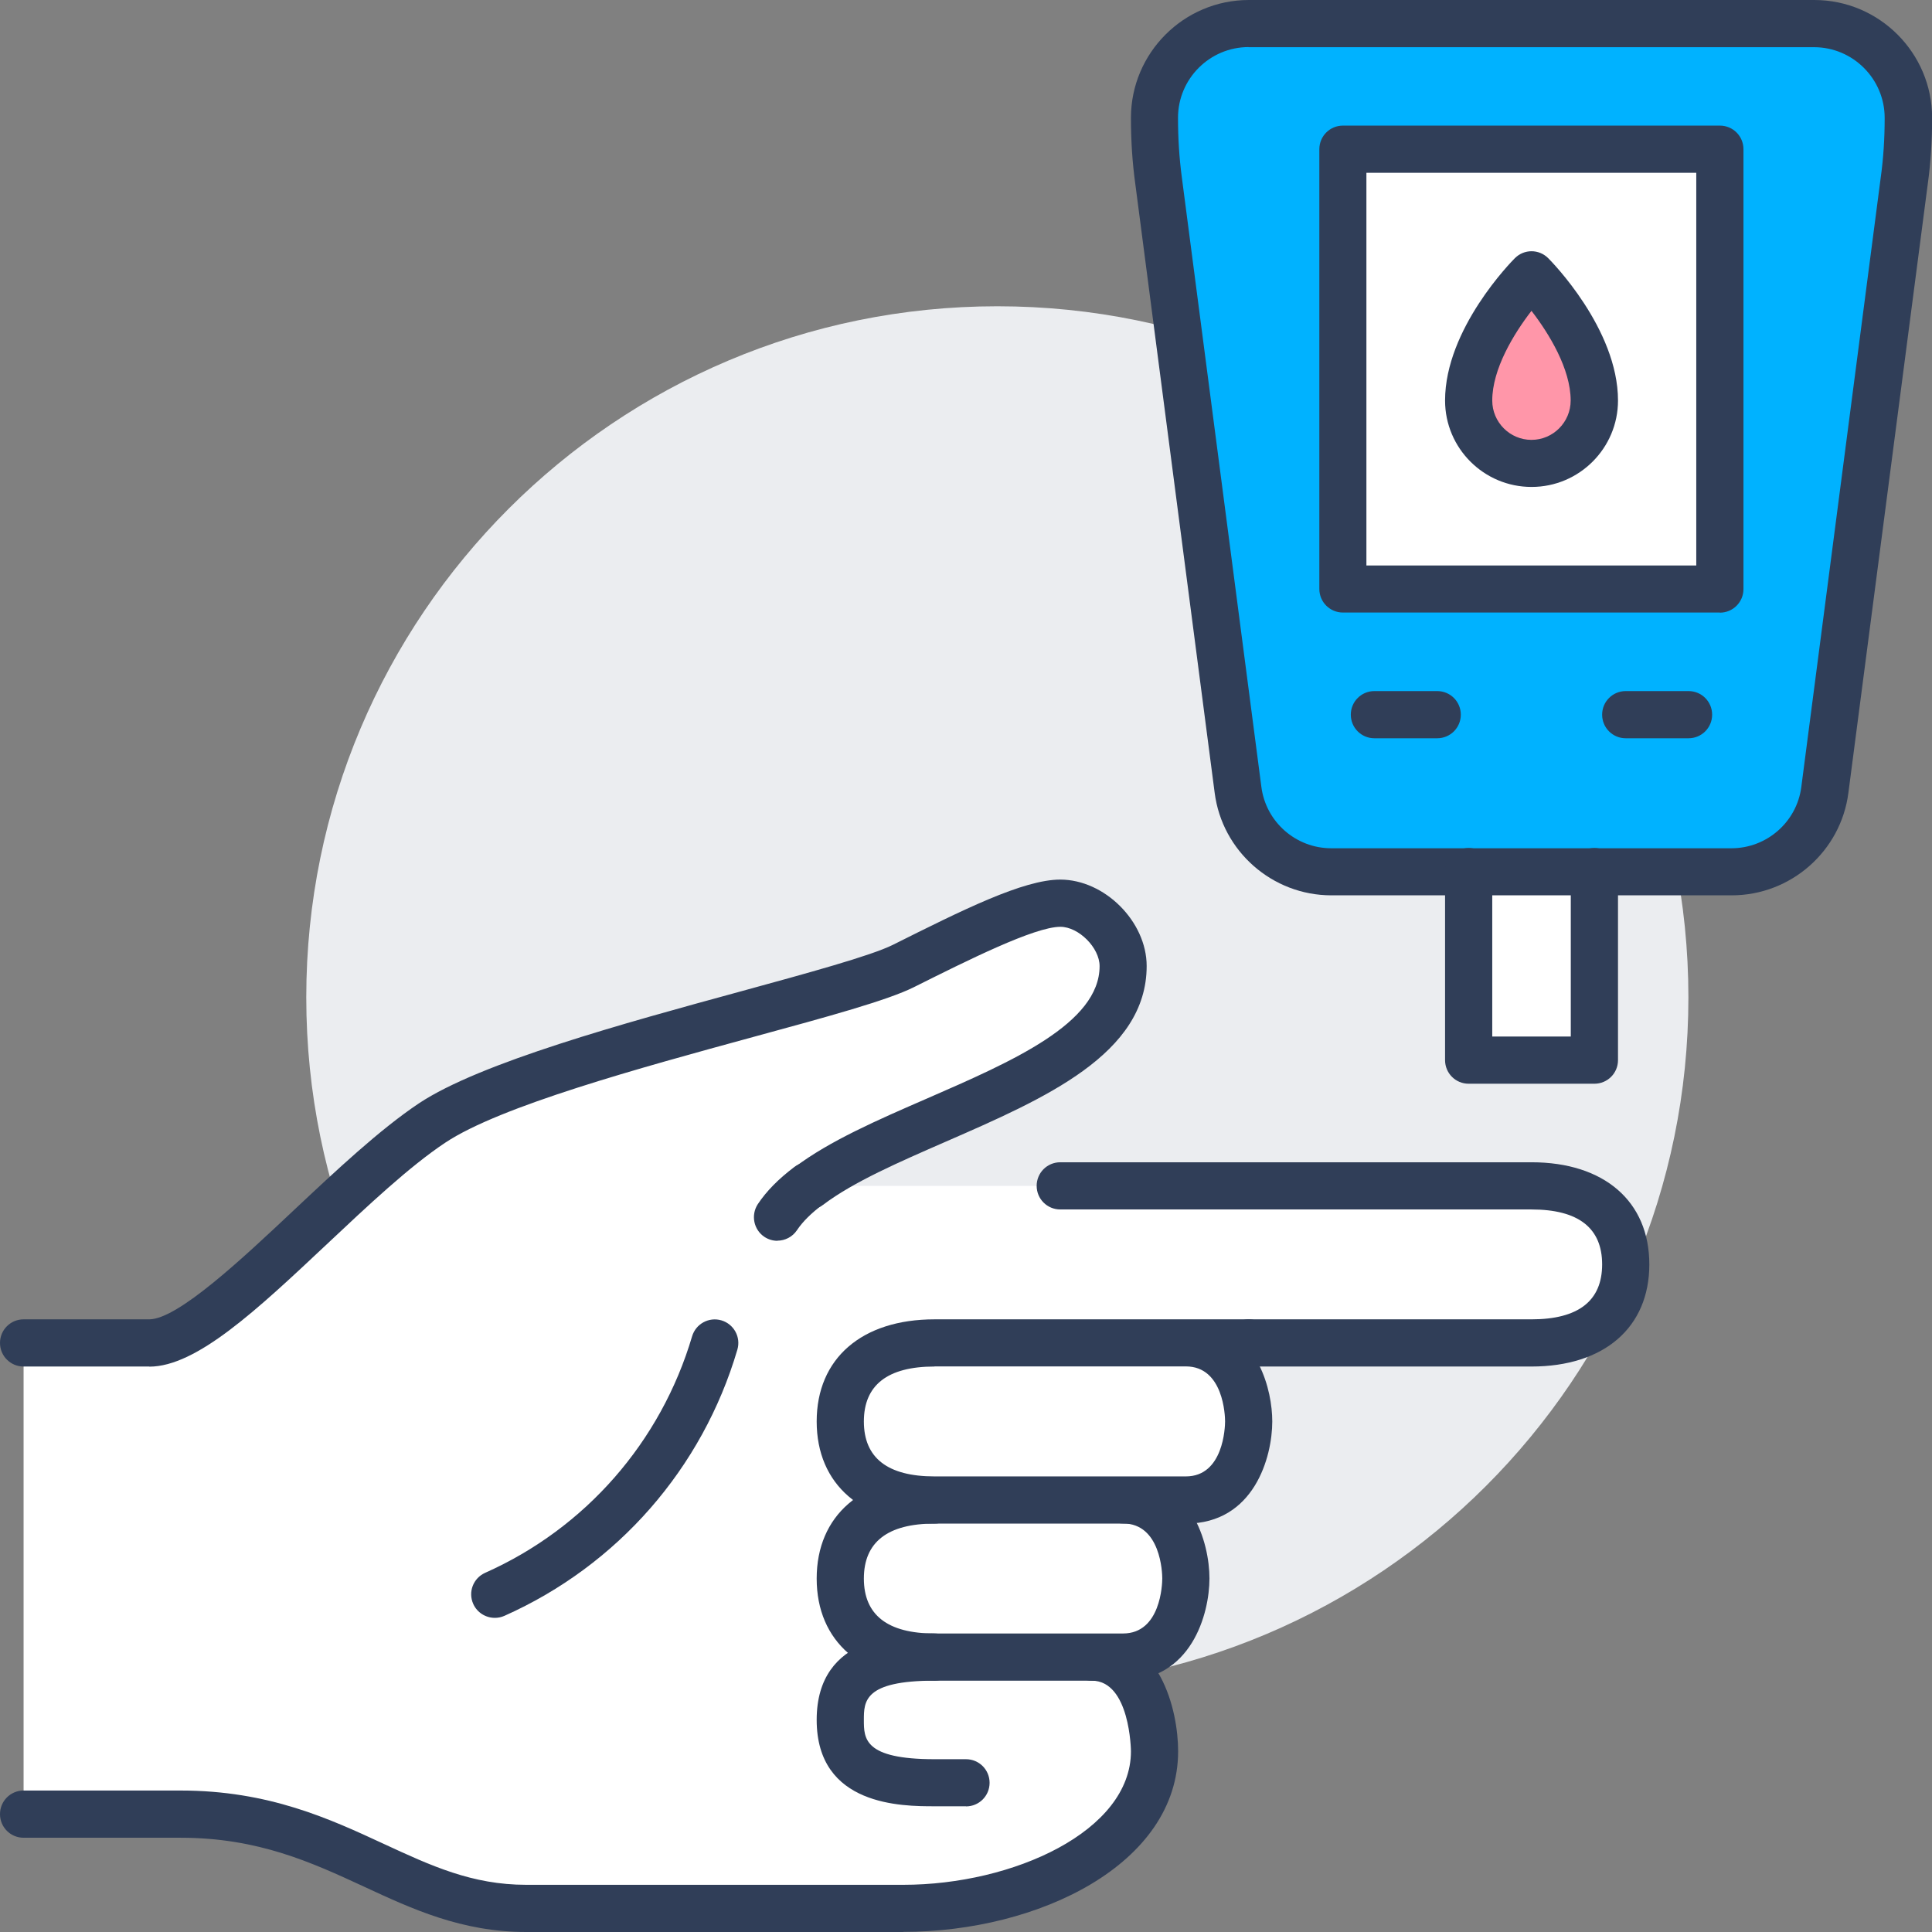
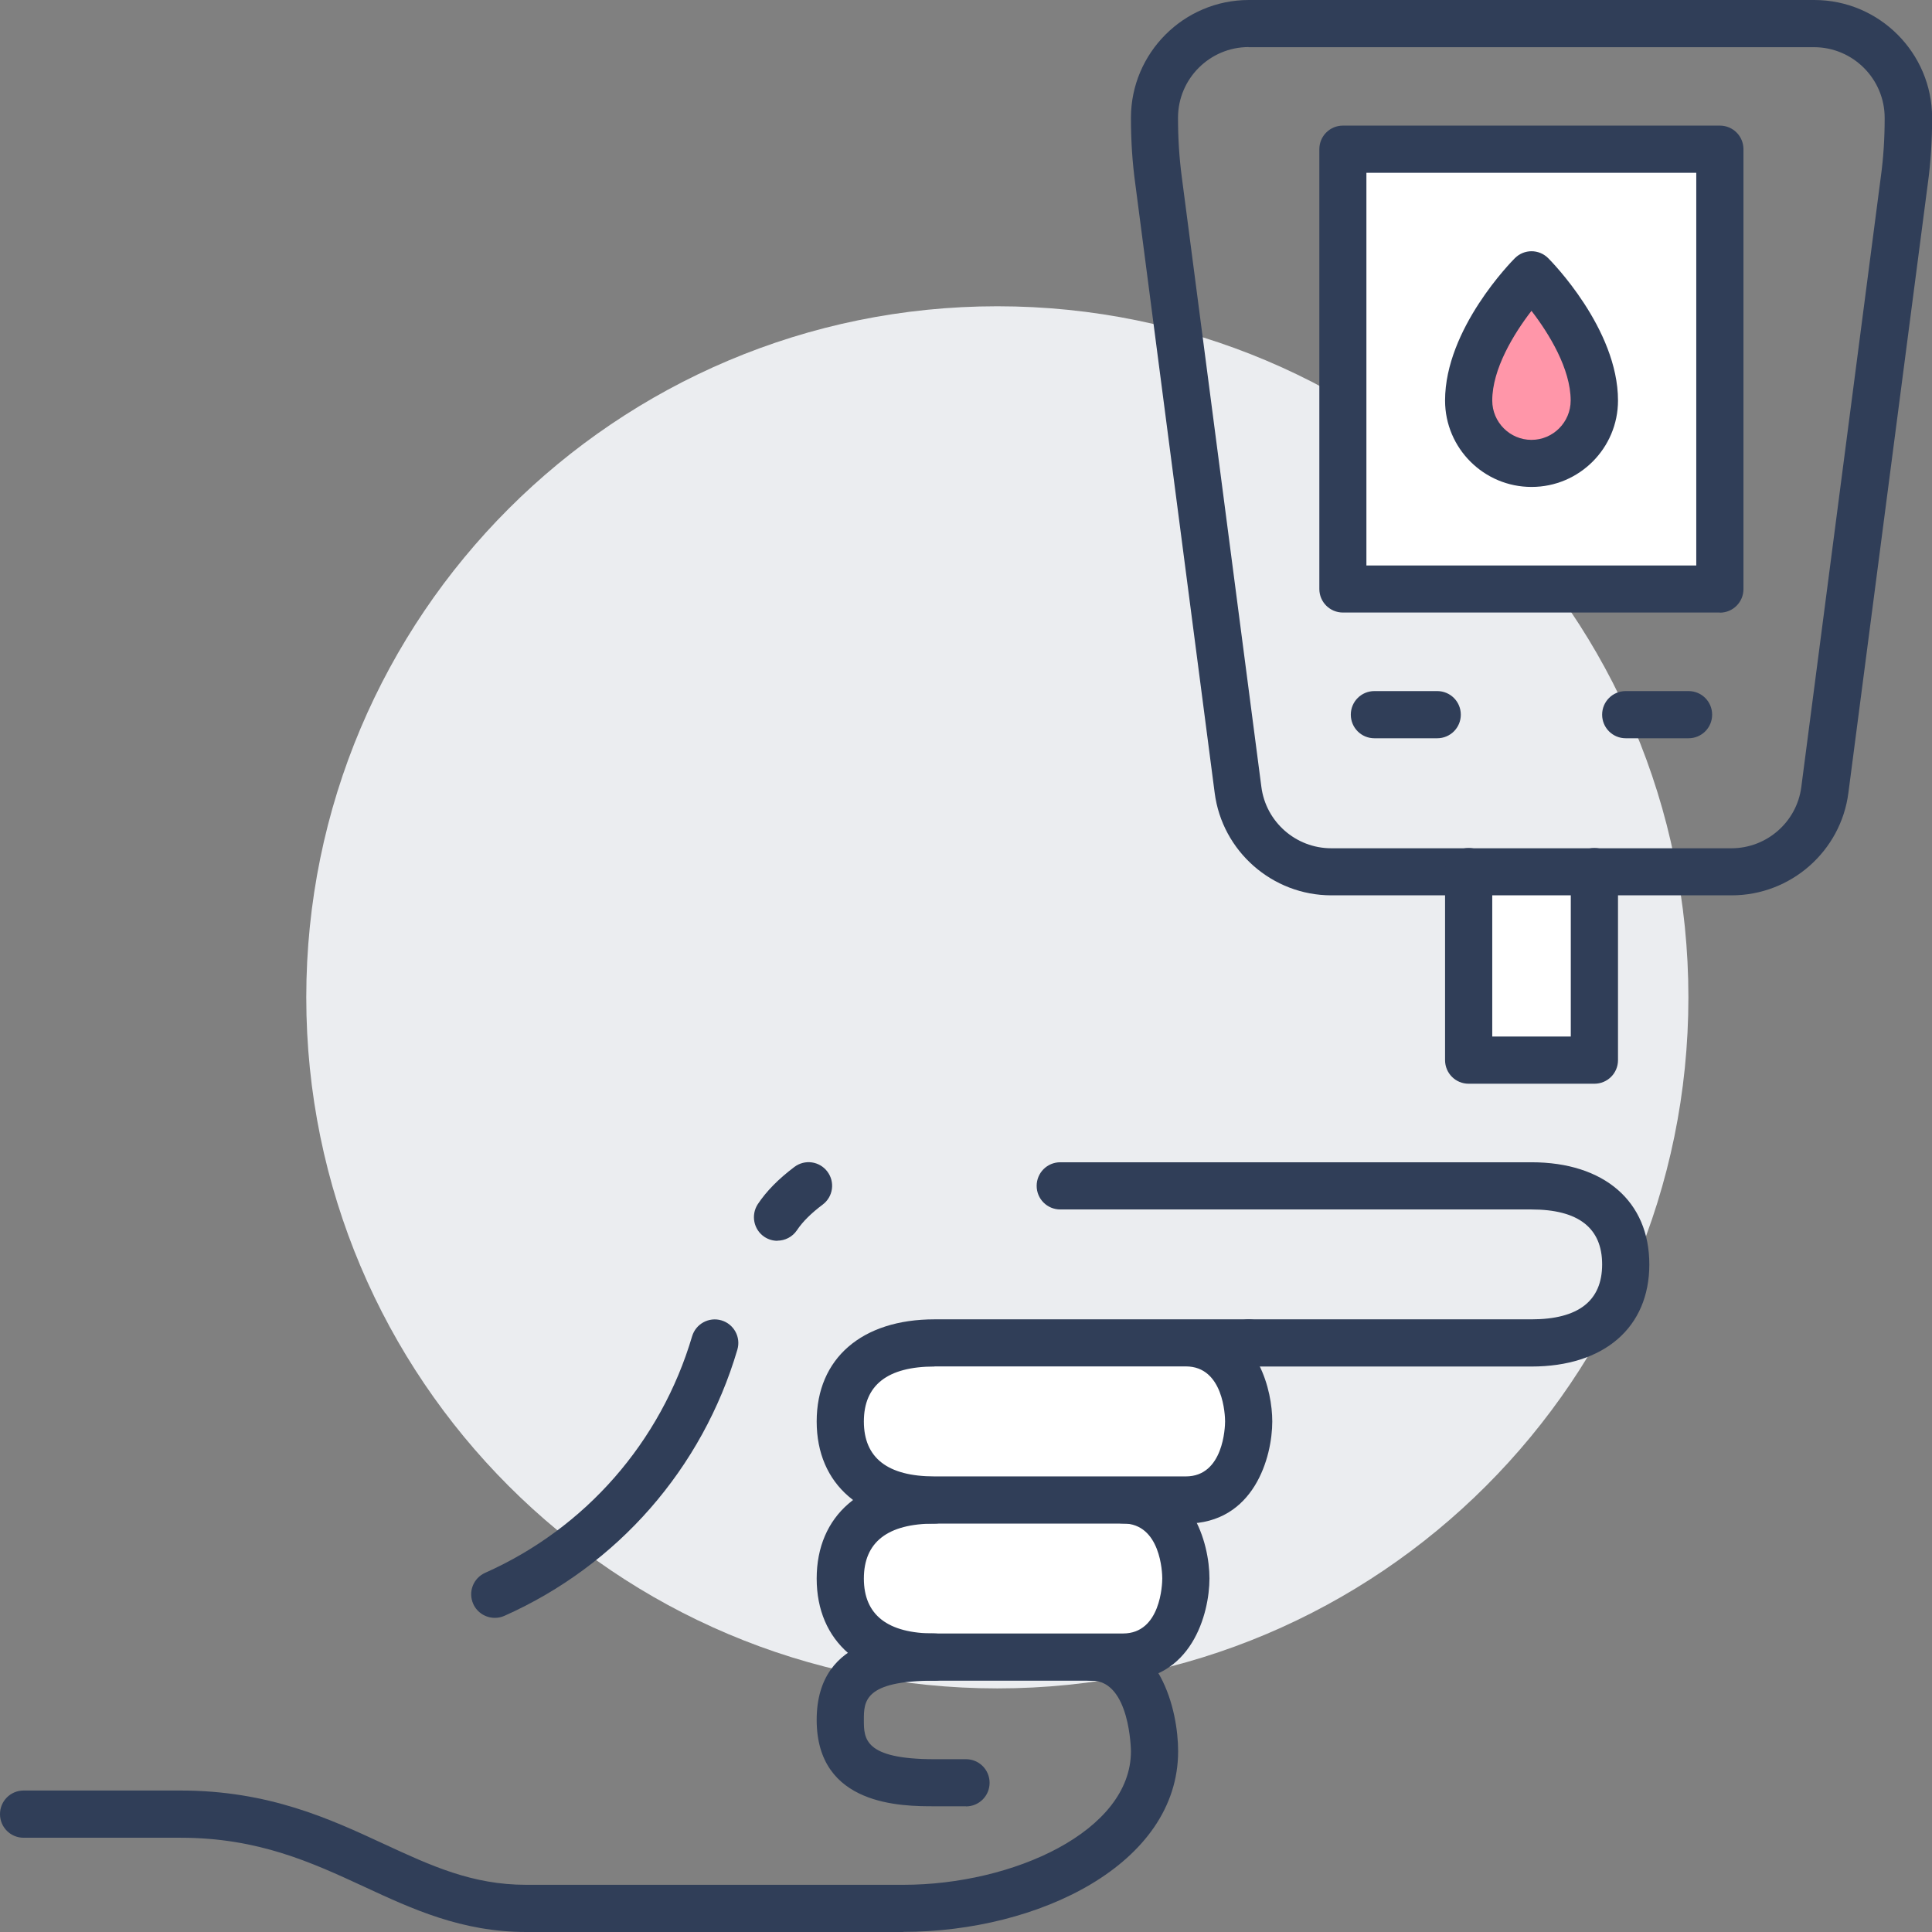
<svg xmlns="http://www.w3.org/2000/svg" width="80" height="80" viewBox="0 0 80 80" fill="none">
  <rect x="0" y="0" width="80" height="80" fill="#808080" stroke="none" />
  <g clip-path="url(#clip0_135_2648)">
    <path d="M41.298 69.913C57.102 69.913 69.913 57.102 69.913 41.298C69.913 25.494 57.102 12.682 41.298 12.682C25.494 12.682 12.682 25.494 12.682 41.298C12.682 57.102 25.494 69.913 41.298 69.913Z" fill="#EBEDF0" />
-     <path d="M71.216 6.178V24.392H55.608V6.178H71.216ZM63.41 19.186C64.838 19.186 66.01 18.014 66.01 16.585C66.01 13.985 63.41 11.384 63.41 11.384C63.41 11.384 60.809 13.985 60.809 16.585C60.809 18.014 61.981 19.186 63.41 19.186Z" fill="white" />
+     <path d="M71.216 6.178V24.392H55.608V6.178H71.216ZM63.41 19.186C64.838 19.186 66.01 18.014 66.01 16.585C66.01 13.985 63.41 11.384 63.41 11.384C63.41 11.384 60.809 13.985 60.809 16.585C60.809 18.014 61.981 19.186 63.41 19.186" fill="white" />
    <path d="M66.01 36.097H60.809V43.903H66.01V36.097Z" fill="white" />
    <path d="M66.015 16.585C66.015 18.014 64.844 19.186 63.415 19.186C61.986 19.186 60.814 18.014 60.814 16.585C60.814 13.985 63.415 11.384 63.415 11.384C63.415 11.384 66.015 13.985 66.015 16.585Z" fill="#FF96A9" />
-     <path d="M79.023 4.881C79.023 5.753 78.97 6.609 78.855 7.47L75.566 32.703C75.319 34.642 73.654 36.097 71.705 36.097H55.135C53.186 36.097 51.521 34.642 51.274 32.703L47.985 7.47C47.87 6.614 47.817 5.753 47.817 4.881C47.817 2.721 49.561 0.977 51.721 0.977H75.135C77.294 0.977 79.039 2.721 79.039 4.881H79.023ZM71.216 24.392V6.178H55.608V24.392H71.216Z" fill="#00B2FF" />
-     <path d="M67.313 52.356C67.313 54.305 66.01 55.608 63.41 55.608H38.697C36.097 55.608 34.794 56.911 34.794 58.86C34.794 60.809 36.097 62.112 38.697 62.112C36.097 62.112 34.794 63.415 34.794 65.364C34.794 67.313 36.097 68.616 38.697 68.616H45.201C47.801 68.616 47.801 72.519 47.801 72.519C47.801 76.422 42.6 79.023 37.394 79.023H21.786C16.585 79.023 13.979 75.12 7.476 75.12H0.977V55.608H6.178C8.779 55.608 13.985 49.104 17.883 46.504C21.781 43.903 34.794 41.303 37.394 40C39.995 38.697 42.595 37.4 43.898 37.4C45.201 37.4 46.499 38.702 46.499 40C46.499 44.581 37.431 46.141 33.491 49.104H63.41C66.01 49.104 67.313 50.407 67.313 52.356Z" fill="white" />
    <path d="M37.4 80H21.791C19.117 80 17.058 79.044 15.067 78.119C12.918 77.126 10.701 76.097 7.481 76.097H0.977C0.436 76.097 0 75.661 0 75.12C0 74.578 0.436 74.142 0.977 74.142H7.481C11.127 74.142 13.654 75.314 15.886 76.349C17.851 77.258 19.548 78.046 21.791 78.046H37.4C41.954 78.046 46.83 75.823 46.83 72.519C46.83 72.493 46.798 69.593 45.206 69.593C44.665 69.593 44.229 69.157 44.229 68.616C44.229 68.075 44.665 67.638 45.206 67.638C48.038 67.638 48.784 70.827 48.784 72.514C48.784 77.195 42.995 79.995 37.4 79.995V80Z" fill="#303E58" />
-     <path d="M6.178 56.585H0.977C0.436 56.585 0 56.149 0 55.608C0 55.067 0.436 54.631 0.977 54.631H6.178C7.36 54.631 10.039 52.114 12.188 50.092C13.927 48.458 15.724 46.772 17.342 45.69C19.884 43.998 25.863 42.364 30.675 41.051C33.438 40.294 36.049 39.58 36.964 39.128C39.863 37.678 42.375 36.422 43.903 36.422C45.742 36.422 47.481 38.161 47.481 40C47.481 43.646 43.262 45.485 39.181 47.266C37.21 48.127 35.345 48.936 34.085 49.887C33.654 50.213 33.044 50.123 32.719 49.693C32.393 49.262 32.482 48.653 32.913 48.327C34.358 47.239 36.323 46.383 38.403 45.479C41.907 43.951 45.532 42.375 45.532 40.005C45.532 39.243 44.665 38.377 43.909 38.377C42.837 38.377 40.068 39.764 37.841 40.877C36.759 41.418 34.305 42.091 31.195 42.937C26.525 44.213 20.709 45.8 18.434 47.318C16.948 48.306 15.214 49.94 13.533 51.521C10.638 54.242 8.138 56.59 6.183 56.59L6.178 56.585Z" fill="#303E58" />
    <path d="M32.193 51.379C32.009 51.379 31.82 51.327 31.652 51.216C31.206 50.917 31.085 50.313 31.379 49.861C31.736 49.325 32.23 48.821 32.892 48.322C33.323 47.996 33.932 48.08 34.258 48.511C34.584 48.941 34.5 49.551 34.069 49.877C33.591 50.234 33.233 50.591 33.002 50.938C32.813 51.221 32.503 51.374 32.188 51.374L32.193 51.379Z" fill="#303E58" />
    <path d="M38.697 62.112C36.097 62.112 34.794 63.415 34.794 65.364C34.794 67.313 36.097 68.616 38.697 68.616H46.504C49.104 68.616 49.104 65.364 49.104 65.364C49.104 65.364 49.104 62.112 46.504 62.112" fill="white" />
    <path d="M46.504 69.593H38.697C35.687 69.593 33.817 67.975 33.817 65.364C33.817 62.753 35.687 61.135 38.697 61.135C39.238 61.135 39.674 61.571 39.674 62.112C39.674 62.653 39.238 63.089 38.697 63.089C36.753 63.089 35.771 63.856 35.771 65.364C35.771 66.872 36.753 67.639 38.697 67.639H46.504C48.064 67.639 48.127 65.59 48.127 65.359C48.127 65.133 48.064 63.084 46.504 63.084C45.963 63.084 45.527 62.648 45.527 62.107C45.527 61.566 45.963 61.13 46.504 61.13C49.335 61.13 50.081 63.893 50.081 65.359C50.081 66.824 49.335 69.588 46.504 69.588V69.593Z" fill="#303E58" />
    <path d="M40 74.794H38.697C37.363 74.794 33.817 74.794 33.817 71.216C33.817 67.638 37.363 67.638 38.697 67.638C39.238 67.638 39.674 68.075 39.674 68.616C39.674 69.157 39.238 69.593 38.697 69.593C35.771 69.593 35.771 70.454 35.771 71.221C35.771 71.988 35.771 72.845 38.697 72.845H40C40.541 72.845 40.977 73.281 40.977 73.822C40.977 74.363 40.541 74.799 40 74.799V74.794Z" fill="#303E58" />
    <path d="M63.415 56.585H51.71C51.169 56.585 50.733 56.149 50.733 55.608C50.733 55.067 51.169 54.631 51.71 54.631H63.415C65.359 54.631 66.341 53.864 66.341 52.356C66.341 50.849 65.359 50.081 63.415 50.081H43.903C43.362 50.081 42.926 49.645 42.926 49.104C42.926 48.563 43.362 48.127 43.903 48.127H63.415C66.425 48.127 68.295 49.745 68.295 52.356C68.295 54.967 66.425 56.585 63.415 56.585Z" fill="#303E58" />
    <path d="M20.489 66.992C20.116 66.992 19.758 66.777 19.596 66.415C19.375 65.921 19.596 65.348 20.089 65.127C24.245 63.278 27.365 59.706 28.658 55.335C28.81 54.82 29.351 54.521 29.871 54.673C30.386 54.825 30.686 55.366 30.533 55.886C29.083 60.809 25.569 64.823 20.888 66.908C20.756 66.966 20.625 66.992 20.494 66.992H20.489Z" fill="#303E58" />
    <path d="M71.7 37.074H55.13C52.682 37.074 50.607 35.246 50.297 32.829L47.008 7.597C46.887 6.719 46.83 5.831 46.83 4.88C46.83 2.191 49.02 0 51.71 0H75.125C77.815 0 80.005 2.191 80.005 4.88C80.005 5.831 79.948 6.724 79.827 7.602L76.538 32.829C76.228 35.246 74.153 37.074 71.705 37.074H71.7ZM51.705 1.949C50.092 1.949 48.779 3.262 48.779 4.875C48.779 5.737 48.831 6.541 48.936 7.334L52.23 32.577C52.414 34.032 53.659 35.125 55.125 35.125H71.694C73.16 35.125 74.405 34.032 74.589 32.582L77.878 7.344C77.988 6.551 78.04 5.747 78.04 4.88C78.04 3.268 76.727 1.954 75.114 1.954H51.7L51.705 1.949Z" fill="#303E58" />
    <path d="M66.015 44.875H60.814C60.273 44.875 59.837 44.439 59.837 43.898V36.091C59.837 35.55 60.273 35.114 60.814 35.114C61.355 35.114 61.791 35.55 61.791 36.091V42.921H65.043V36.091C65.043 35.55 65.479 35.114 66.02 35.114C66.562 35.114 66.998 35.55 66.998 36.091V43.898C66.998 44.439 66.562 44.875 66.02 44.875H66.015Z" fill="#303E58" />
    <path d="M71.216 25.364H55.608C55.067 25.364 54.631 24.928 54.631 24.387V6.178C54.631 5.637 55.067 5.201 55.608 5.201H71.216C71.757 5.201 72.193 5.637 72.193 6.178V24.392C72.193 24.933 71.757 25.369 71.216 25.369V25.364ZM56.58 23.415H70.239V7.155H56.58V23.415Z" fill="#303E58" />
    <path d="M63.415 20.163C61.445 20.163 59.837 18.561 59.837 16.585C59.837 13.612 62.606 10.812 62.727 10.691C63.11 10.307 63.725 10.307 64.108 10.691C64.224 10.806 66.998 13.612 66.998 16.585C66.998 18.555 65.395 20.163 63.42 20.163H63.415ZM63.415 12.871C62.684 13.817 61.791 15.277 61.791 16.585C61.791 17.484 62.522 18.214 63.415 18.214C64.308 18.214 65.038 17.484 65.038 16.585C65.038 15.277 64.145 13.817 63.415 12.871Z" fill="#303E58" />
    <path d="M69.919 30.57H67.318C66.777 30.57 66.341 30.134 66.341 29.593C66.341 29.052 66.777 28.616 67.318 28.616H69.919C70.46 28.616 70.896 29.052 70.896 29.593C70.896 30.134 70.46 30.57 69.919 30.57Z" fill="#303E58" />
    <path d="M59.511 30.57H56.911C56.37 30.57 55.934 30.134 55.934 29.593C55.934 29.052 56.37 28.616 56.911 28.616H59.511C60.053 28.616 60.489 29.052 60.489 29.593C60.489 30.134 60.053 30.57 59.511 30.57Z" fill="#303E58" />
    <path d="M51.705 55.608H38.697C36.097 55.608 34.794 56.911 34.794 58.86C34.794 60.809 36.097 62.112 38.697 62.112H49.104C51.705 62.112 51.705 58.86 51.705 58.86C51.705 58.86 51.705 55.608 49.104 55.608" fill="white" />
    <path d="M49.104 63.089H38.697C35.687 63.089 33.817 61.471 33.817 58.86C33.817 56.249 35.687 54.631 38.697 54.631H51.705C52.246 54.631 52.682 55.067 52.682 55.608C52.682 55.997 52.451 56.338 52.12 56.491C52.535 57.3 52.682 58.209 52.682 58.86C52.682 60.321 51.936 63.089 49.104 63.089ZM38.697 56.585C36.753 56.585 35.771 57.352 35.771 58.86C35.771 60.368 36.753 61.135 38.697 61.135H49.104C50.665 61.135 50.728 59.086 50.728 58.855C50.728 58.629 50.665 56.58 49.104 56.58H38.697V56.585Z" fill="#303E58" />
  </g>
  <defs>
    <clipPath id="clip0_135_2648">
      <rect width="80" height="80" fill="white" />
    </clipPath>
  </defs>
</svg>